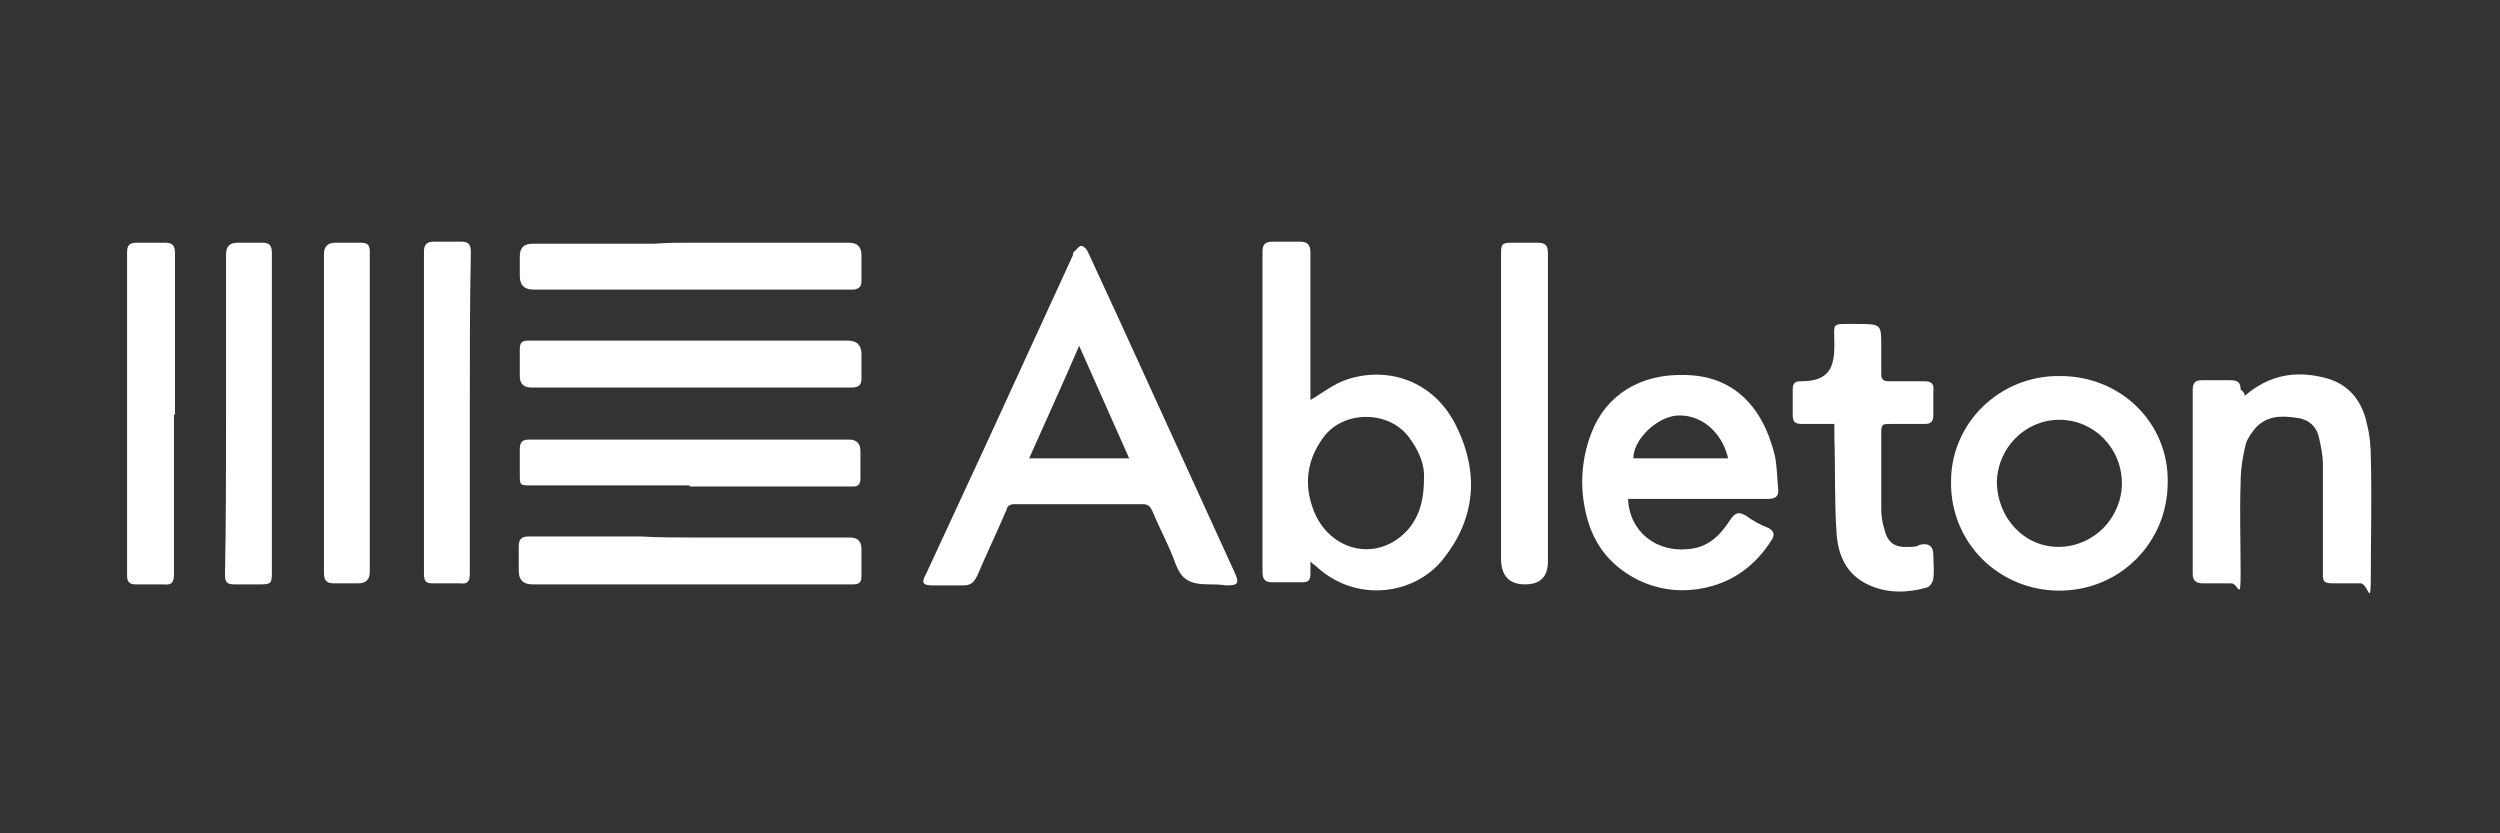
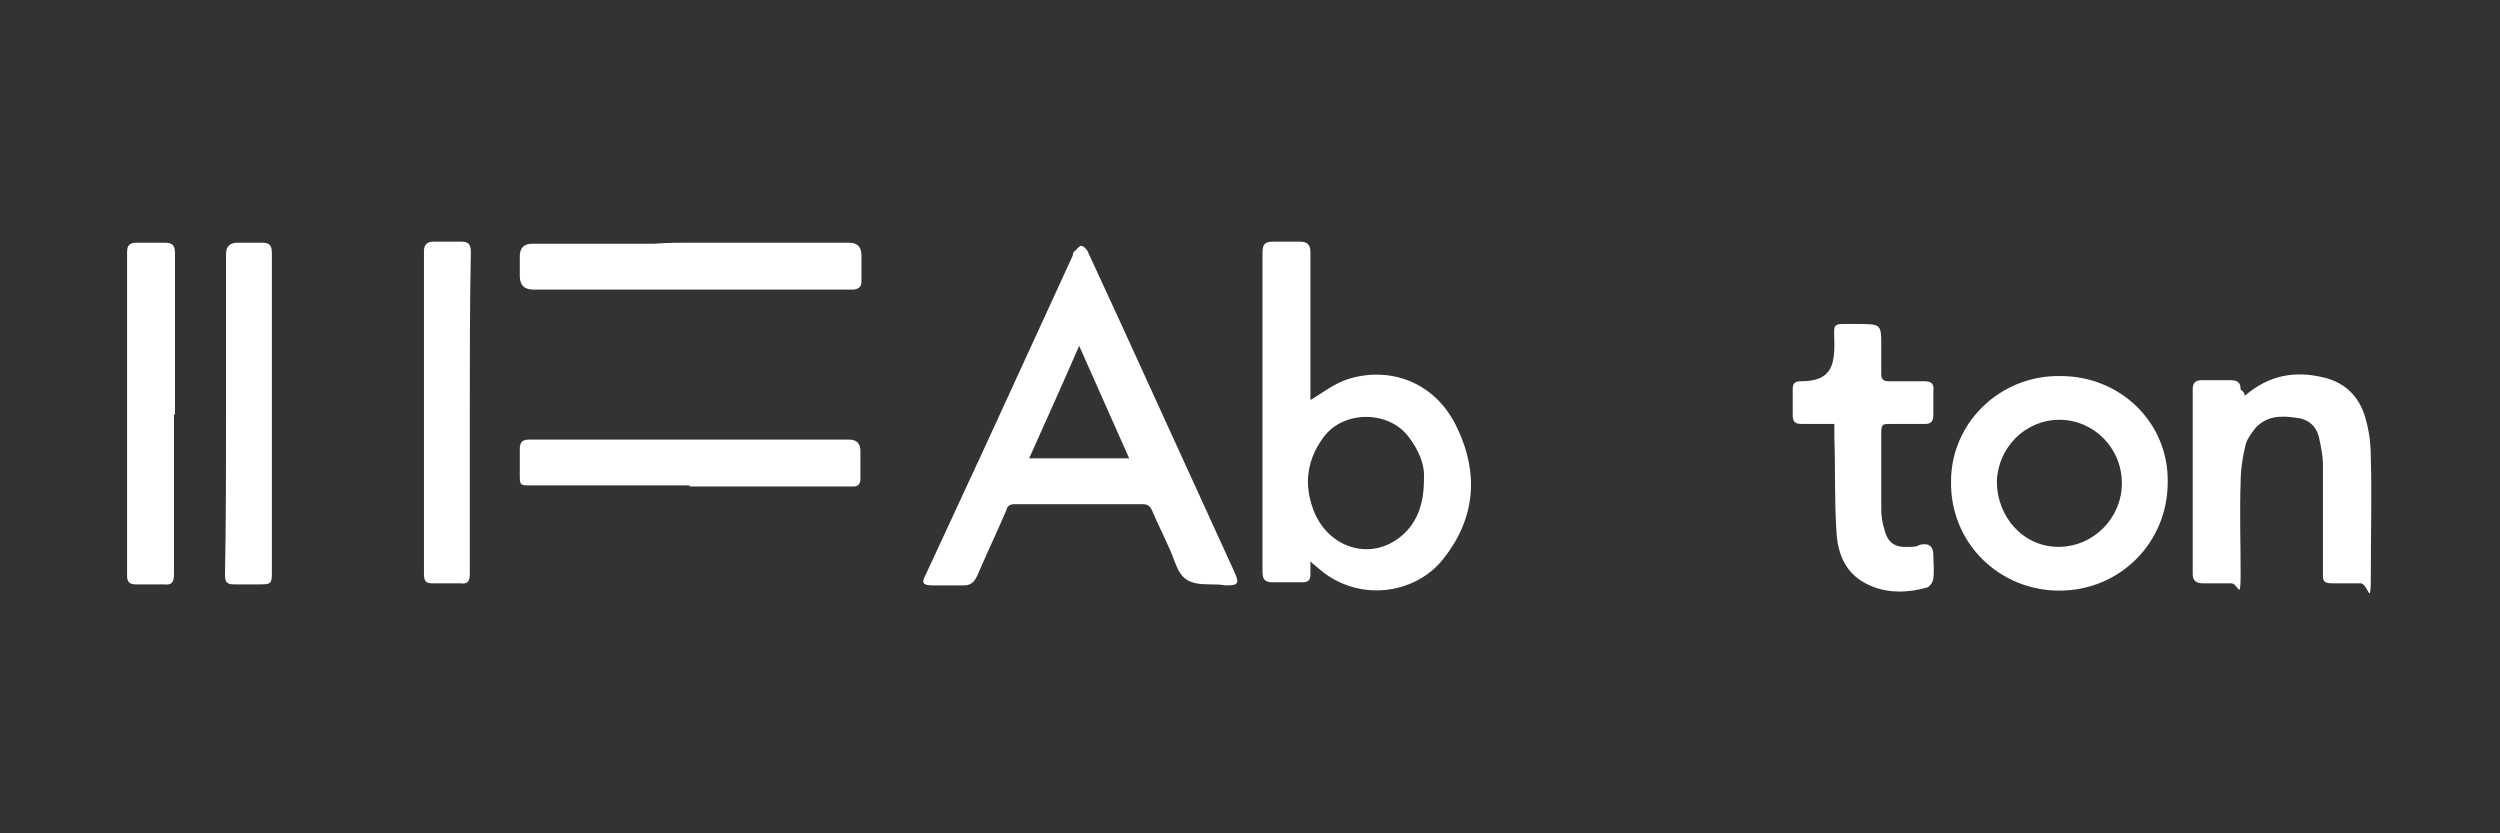
<svg xmlns="http://www.w3.org/2000/svg" id="Layer_1" version="1.1" viewBox="0 0 240 80">
  <rect x="0" y="0" width="240" height="80" fill="#333333" stroke="none" />
  <defs>
    <style>
      .st0 {
        fill: #fff;
      }
    </style>
  </defs>
  <g id="_x33_QbYwz.tif">
    <g>
      <path class="st0" d="M116.1,56.1c-2,0-2.7-.5-3.3-2.1-.6-1.7-1.5-3.3-2.2-5-.2-.4-.4-.6-.9-.6h-12.3c-.5,0-.7.2-.8.6-.9,2.1-1.9,4.2-2.8,6.3-.3.6-.6.9-1.3.9-1,0-1.9,0-2.9,0s-1.2-.2-.7-1.1c1.9-4.1,3.8-8.2,5.7-12.3,2.8-6.1,5.6-12.2,8.4-18.3,0-.1,0-.3.2-.4.2-.2.4-.5.6-.5s.5.3.6.5c1,2.2,2,4.3,3,6.5,3.7,8.1,7.4,16.2,11.1,24.3.5,1.1.4,1.3-.8,1.3-.6-.1-1.1-.1-1.6-.1ZM108.4,44c-1.6-3.6-3.2-7.2-4.8-10.8-1.6,3.7-3.2,7.2-4.8,10.8h9.6Z" />
      <path class="st0" d="M125.8,38.4c1.2-.7,2.3-1.6,3.6-2,3.7-1.2,8.3,0,10.5,4.7,2.1,4.4,1.7,8.7-1.3,12.5-2.7,3.5-8.3,4.3-12.1.9-.2-.2-.4-.3-.7-.6v1.2c0,.6-.2.8-.8.8h-2.8c-.7,0-1-.2-1-1v-30.7c0-.8.3-1,1-1h2.6c.7,0,1,.3,1,1v14.2ZM136.7,46c.1-1.4-.5-2.8-1.5-4.1-2-2.6-6.5-2.5-8.3.3-1.4,2-1.7,4.2-.9,6.5,1.3,3.9,5.6,5.3,8.6,2.7,1.5-1.3,2.1-3.1,2.1-5.4Z" />
-       <path class="st0" d="M156.3,47.9c.1,3.1,2.7,5.2,5.9,4.8,1.9-.2,3-1.4,3.9-2.8.5-.7.8-.8,1.5-.4.7.5,1.4.9,2.2,1.2.5.3.6.6.3,1.1-1.5,2.4-3.6,4-6.3,4.6-2.2.5-4.4.3-6.5-.7-2.4-1.2-4-3-4.8-5.5-.9-2.9-.8-5.9.3-8.7,1.4-3.6,4.7-5.6,8.8-5.5,4.6,0,7.6,2.8,8.8,7.8.2,1,.2,2.1.3,3.1.1.8-.3,1-1,1h-12.4c-.4,0-.7,0-1,0ZM165.9,44c-.6-2.6-2.7-4.3-5-4.1-1.9.2-4.1,2.3-4.1,4.1h9.1Z" />
      <path class="st0" d="M208.1,46.3c0,5.8-4.6,10.4-10.4,10.4s-10.5-4.6-10.4-10.5c0-5.6,4.7-10.2,10.5-10.1,5.8,0,10.4,4.5,10.3,10.2ZM203.7,46.4c0-3.4-2.7-6.1-6-6.1s-5.9,2.7-6,5.9c0,3.5,2.6,6.3,5.9,6.3,3.4,0,6.1-2.8,6.1-6.1Z" />
      <path class="st0" d="M215.5,38c2.3-2,4.8-2.4,7.4-1.8,2.4.5,3.8,2.1,4.3,4.4.3,1.1.4,2.3.4,3.4.1,3.7,0,7.3,0,11s-.2,1-1,1c-.9,0-1.8,0-2.7,0s-.9-.3-.9-.9v-10.5c0-.9-.2-1.8-.4-2.7-.3-1.1-1.1-1.7-2.2-1.8-1.4-.2-2.7-.2-3.8.9-.4.5-.8,1-1,1.6-.3,1.2-.5,2.5-.5,3.7-.1,2.9,0,5.8,0,8.7s-.2,1-.9,1h-2.7c-.6,0-1-.2-1-.9v-17.7c0-.7.3-.9.9-.9h2.7c.7,0,1,.2,1,.9.3.2.4.4.4.6Z" />
      <path class="st0" d="M176,40.7h-3c-.7,0-.9-.2-.9-.9v-2.4c0-.6.2-.8.8-.8,2.7,0,3.2-1.3,3.2-3.5s-.4-2,2.1-2,2.4,0,2.4,2.4v2.4c0,.5.2.7.7.7h3.4c.7,0,1,.2.9,1v2.3c0,.6-.3.8-.8.8h-3.4c-.6,0-.8,0-.8.8v7.4c0,.6.1,1.3.3,1.9.3,1.3,1,1.8,2.4,1.7.3,0,.7,0,1-.2q1.3-.3,1.3,1c0,.7.1,1.5,0,2.2,0,.3-.3.8-.6.9-1.8.5-3.7.6-5.5-.2-2.3-1-3.1-3-3.2-5.2-.2-3-.1-6-.2-9,0-.5,0-.8,0-1.3Z" />
-       <path class="st0" d="M144.1,39.6v-15.2c0-1,.1-1.1,1.1-1.1h2.4c.8,0,1,.3,1,1v29.6q0,2.2-2.2,2.2t-2.3-2.3v-14.2Z" />
      <path class="st0" d="M21.7,39.6v-15.2q0-1.1,1.1-1.1h2.4c.7,0,.9.3.9,1v30.7c0,1-.1,1.1-1.1,1.1h-2.5c-.7,0-.9-.2-.9-.9.1-5.2.1-10.4.1-15.6Z" />
-       <path class="st0" d="M31.1,39.7v-15.3q0-1.1,1.1-1.1h2.4c.7,0,.9.2.9.9v30.7q0,1.1-1.1,1.1h-2.3c-.7,0-1-.2-1-1,0-5.1,0-10.2,0-15.3Z" />
      <path class="st0" d="M45.1,39.7v15.4c0,.7-.2,1-.9.9h-2.7c-.6,0-.8-.2-.8-.9v-31c0-.6.3-.9.9-.9h2.7c.7,0,.9.3.9,1-.1,5.2-.1,10.3-.1,15.5Z" />
-       <path class="st0" d="M66.3,37.2h-15.3q-1.1,0-1.1-1.1v-2.6c0-.6.2-.8.8-.8h30.7q1.3,0,1.3,1.3v2.3c0,.6-.2.9-.9.9h-5.5c-3.3,0-6.6,0-10,0Z" />
-       <path class="st0" d="M66.4,51.6h15.2q1.1,0,1.1,1.1v2.6c0,.6-.2.8-.8.8h-30.8q-1.3,0-1.3-1.3v-2.3c0-.8.3-1,1-1h10.7c1.7.1,3.3.1,4.9.1Z" />
      <path class="st0" d="M66.3,23.3h15.2q1.2,0,1.2,1.2v2.5c0,.5-.2.7-.7.8h-30.8q-1.3,0-1.3-1.3v-1.9q0-1.2,1.2-1.2h11.7c1.2-.1,2.3-.1,3.5-.1Z" />
      <path class="st0" d="M66.2,46.6h-15.2c-1.1,0-1.1,0-1.1-1.1v-2.4c0-.7.3-.9.9-.9h30.7q1.1,0,1.1,1.1v2.7c0,.4-.2.7-.6.7h-1c-4.9,0-9.8,0-14.8,0Z" />
      <path class="st0" d="M16.7,39.8v15.3c0,.8-.2,1.1-1,1h-2.7c-.5,0-.8-.2-.8-.8v-31.1c0-.6.2-.9.9-.9h2.7c.7,0,1,.2,1,1,0,5.1,0,10.3,0,15.5Z" />
    </g>
  </g>
</svg>